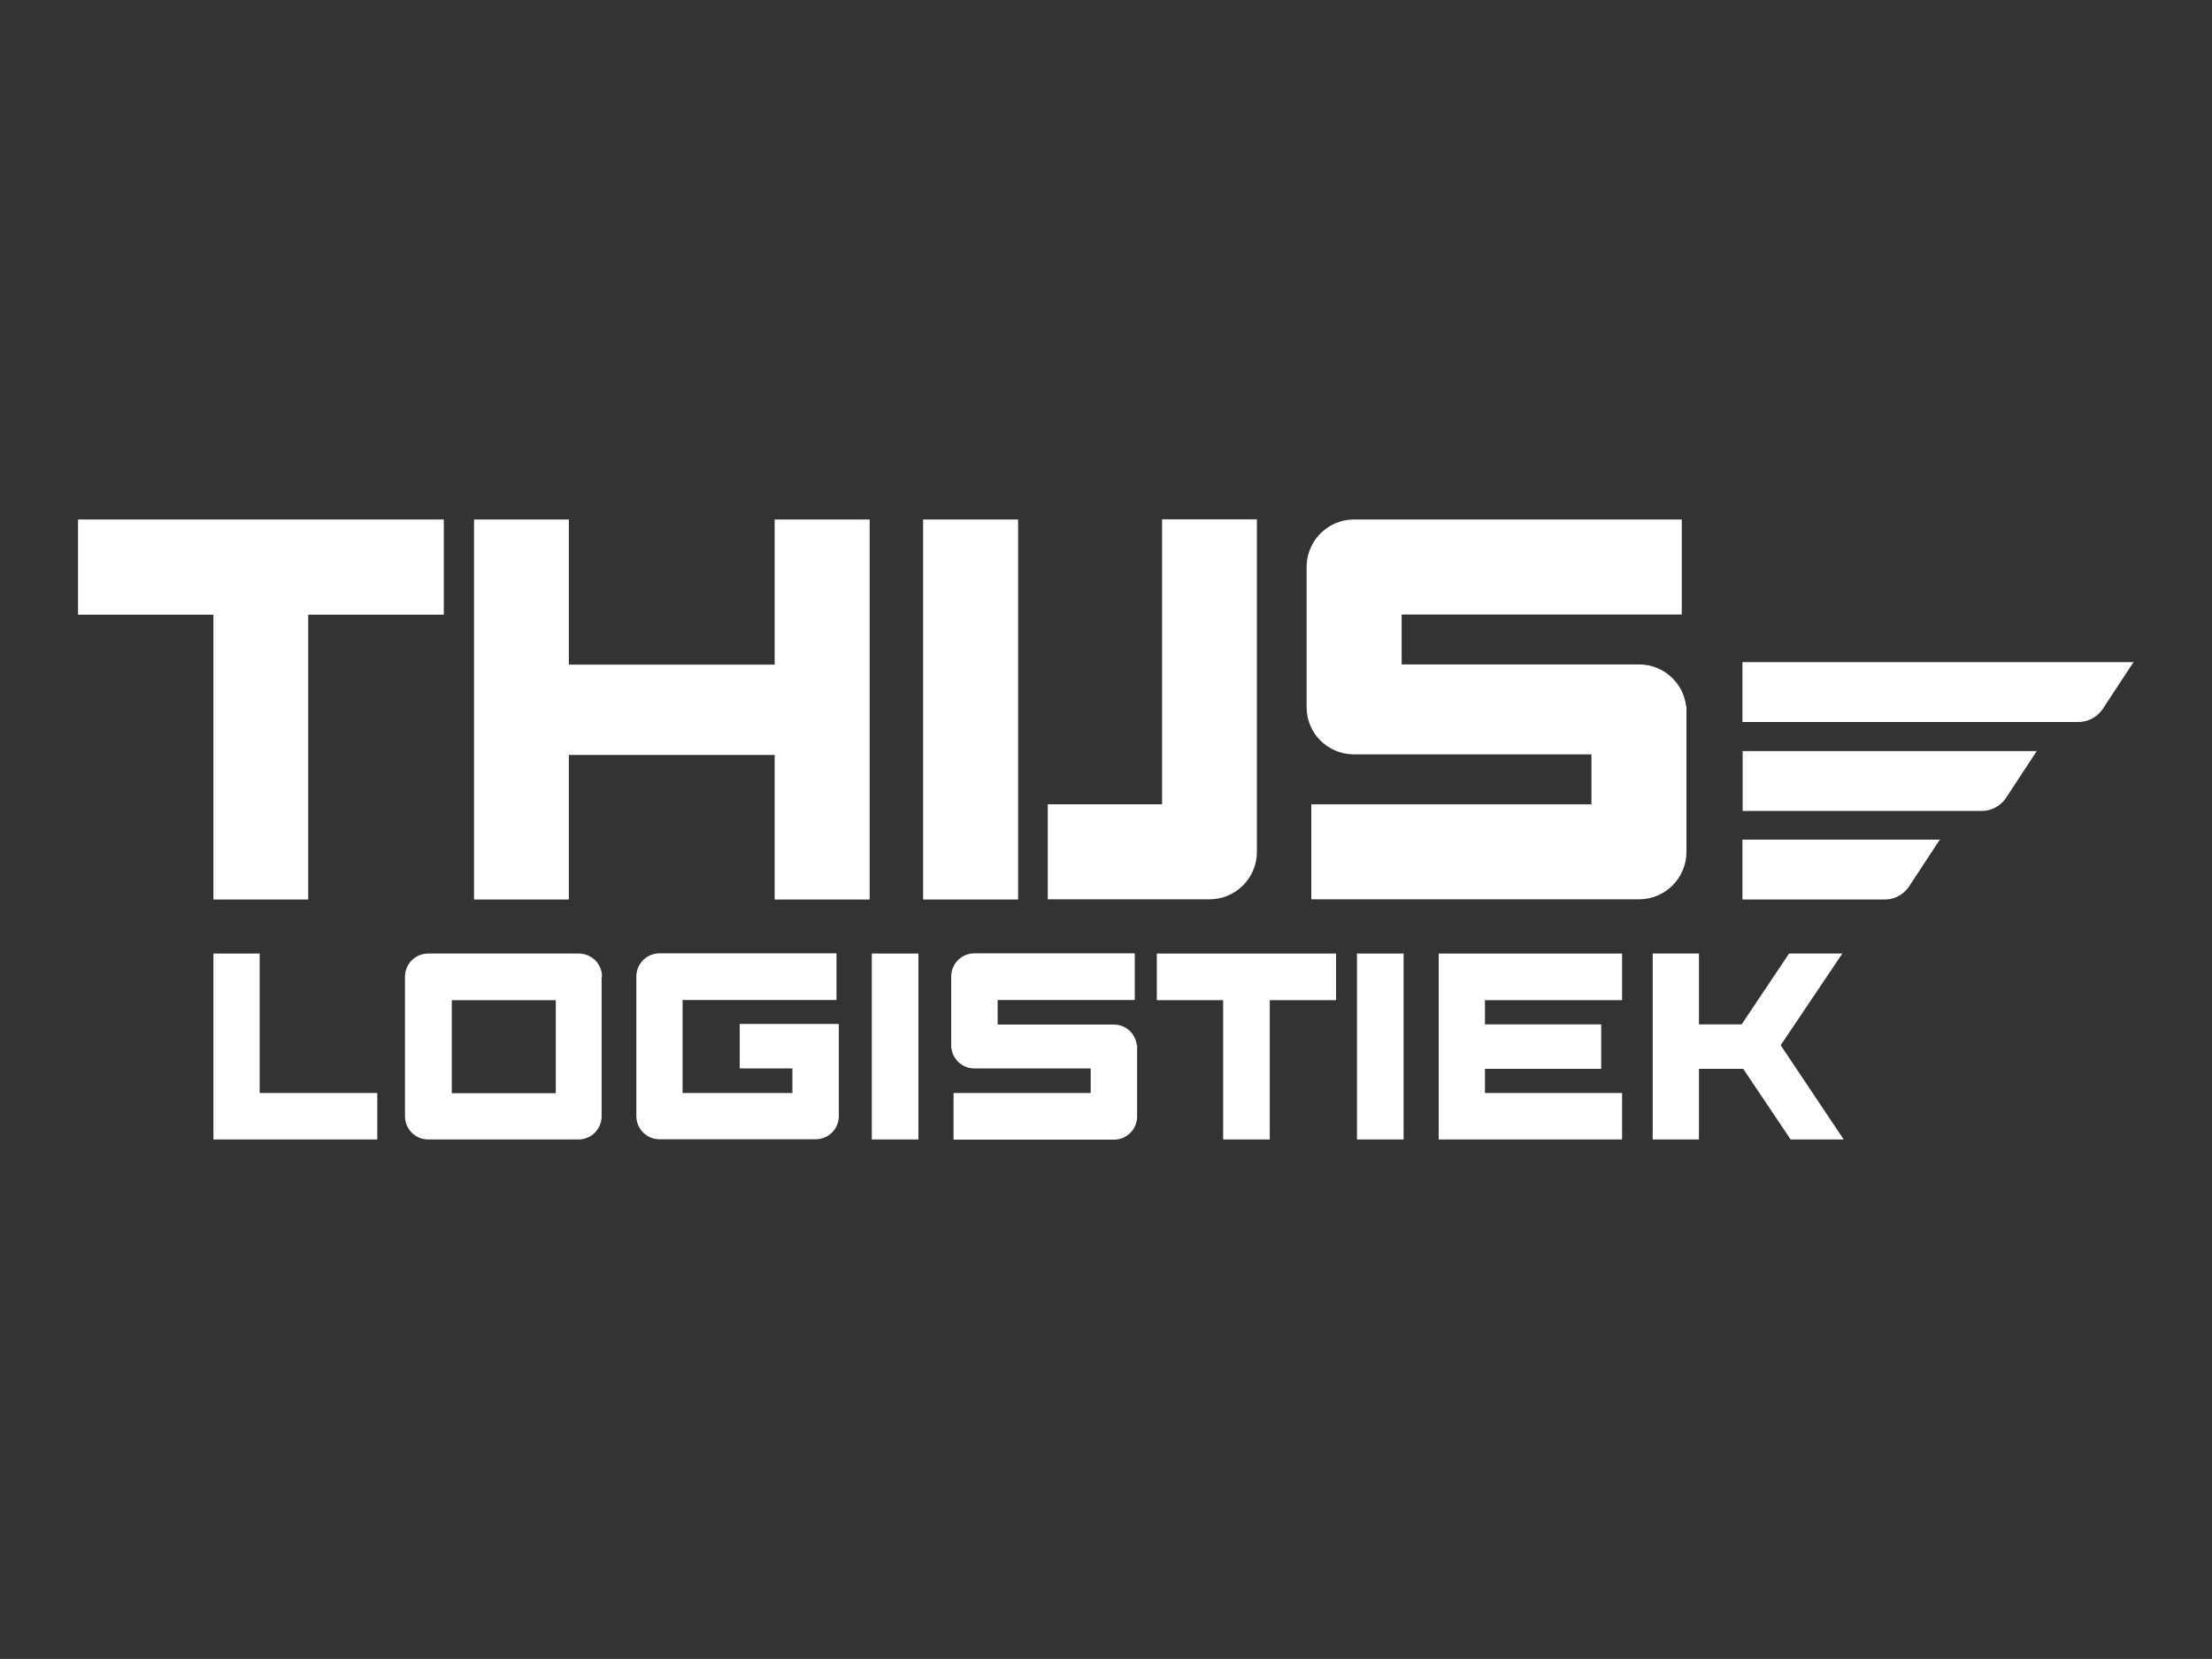
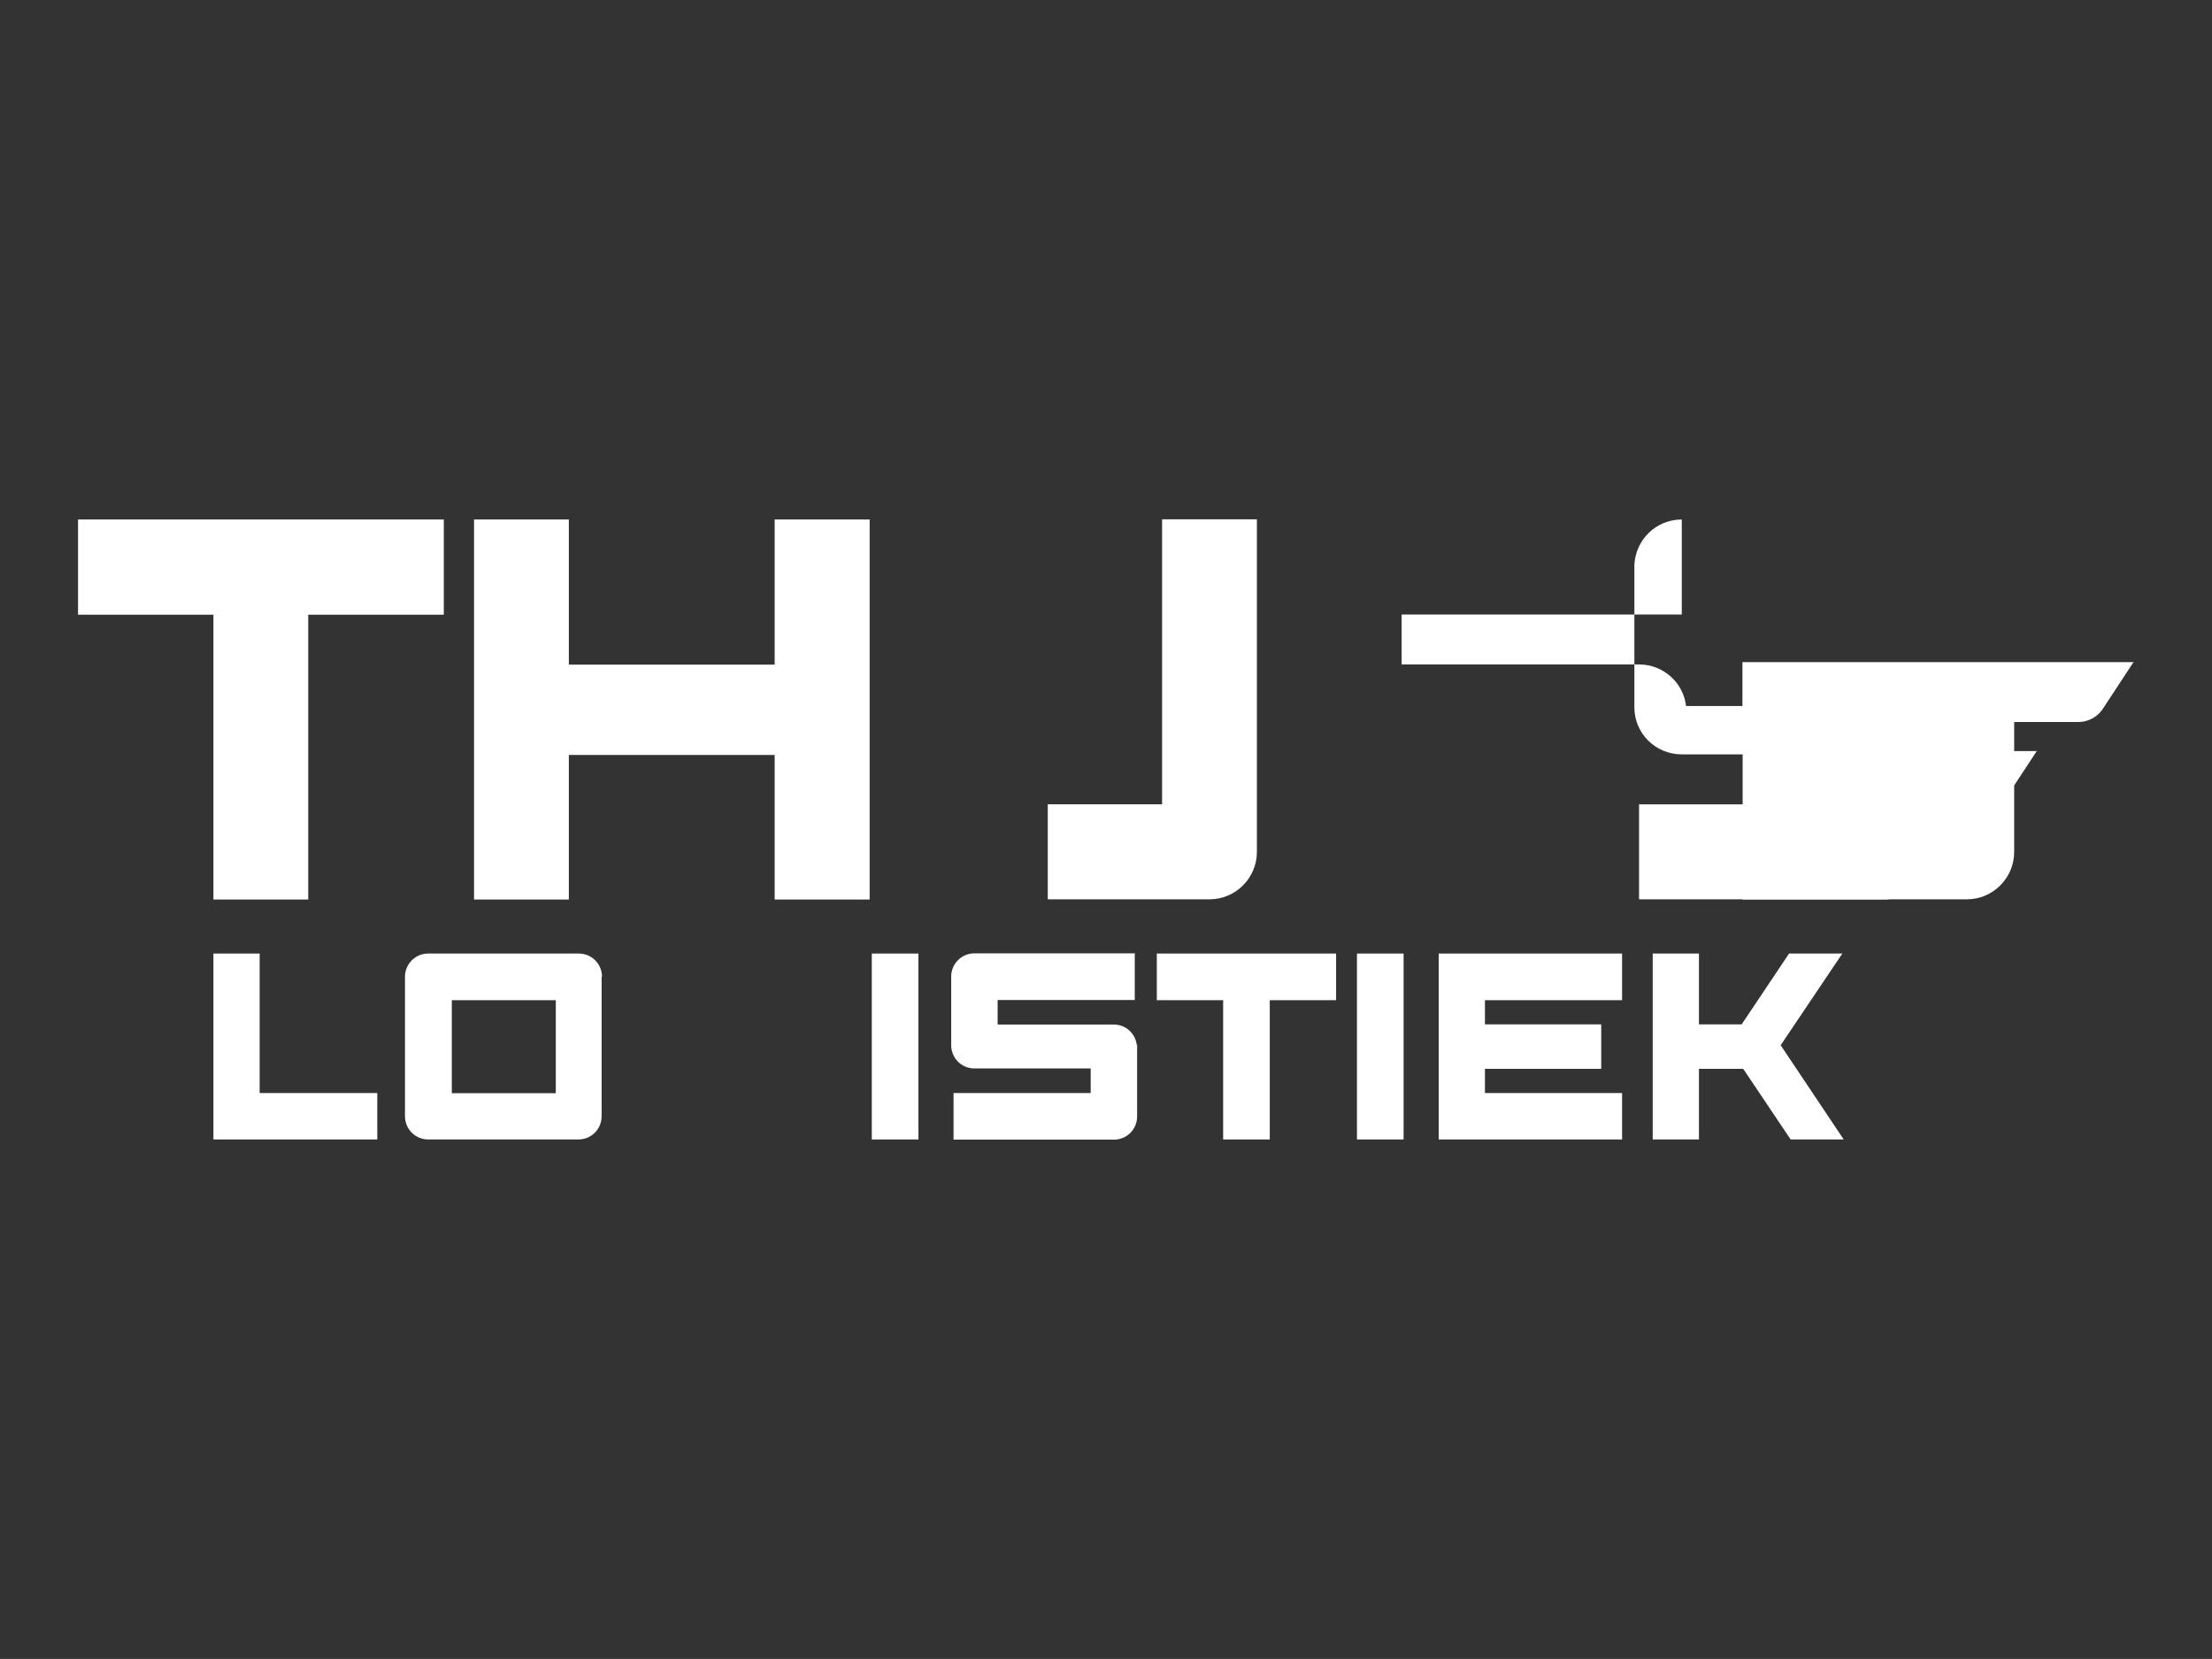
<svg xmlns="http://www.w3.org/2000/svg" id="Layer_1" data-name="Layer 1" version="1.1" viewBox="0 0 1133.9 850.4">
  <rect x="0" y="0" width="1133.9" height="850.4" fill="#333333" stroke="none" />
  <defs>
    <style>
      .cls-1 {
        fill: #fff;
        stroke-width: 0px;
      }
    </style>
  </defs>
  <rect class="cls-1" x="446.9" y="488.8" width="23.9" height="95.3" />
  <rect class="cls-1" x="695.6" y="488.8" width="23.9" height="95.3" />
  <polygon class="cls-1" points="684.9 488.8 593 488.8 593 512.7 627 512.7 627 584.1 650.9 584.1 650.9 512.7 684.9 512.7 684.9 488.8" />
  <polygon class="cls-1" points="831.5 512.7 831.5 488.8 737.5 488.8 737.5 584.1 738.6 584.1 738.6 584.1 831.5 584.1 831.5 560.3 761.2 560.3 761.2 547.9 820.8 547.9 820.8 525.1 761.2 525.1 761.2 512.7 831.5 512.7" />
  <polygon class="cls-1" points="133.1 560.3 133.1 488.8 109.4 488.8 109.4 584.1 126.9 584.1 133.1 584.1 193.4 584.1 193.4 560.3 133.1 560.3" />
  <path class="cls-1" d="M308.6,500.7c0-6.6-5.3-11.9-11.9-11.9s-.1,0-.3,0h-76.9c-6.4,0-11.6,5-11.9,11.4h0v71.4h0v.6c0,6.6,5.3,11.9,11.9,11.9s.9,0,1.1,0h75.9c6.6,0,11.9-5.3,11.9-11.9s0-.4,0-.6h0v-71h.1ZM231.6,512.7h53.3v47.7h-53.3v-47.7Z" />
-   <path class="cls-1" d="M379.2,525.1v22.6h27v12.6h-56.3v-47.7h78.9v-23.9h-90.7c-6.4,0-11.6,5-11.9,11.4h0v71.4h0v.6c0,6.6,5.3,11.9,11.9,11.9s.9,0,1.1,0h78.9c6.6,0,11.9-5.3,11.9-11.9s0-.3,0-.6h0v-46.6h-50.9.1Z" />
  <path class="cls-1" d="M582.7,535.6c-.7-5.9-5.7-10.4-11.7-10.4h-59.6v-12.6h70.3v-23.9h-82.2c-6.4,0-11.6,5-11.9,11.4h0v35.7h0c0,6.6,5.3,11.9,11.9,11.9h59.6v12.6h-70.3v23.9h82.2c6.6,0,11.9-5.3,11.9-11.9s0-.3,0-.6h0v-36.2h-.1,0Z" />
  <path class="cls-1" d="M595.7,266.3v146h-58.6v48.7h82.9c13.4,0,24.3-10.9,24.3-24.3v-170.5h-48.7.1Z" />
-   <rect class="cls-1" x="473.2" y="266.3" width="48.7" height="194.8" />
  <polygon class="cls-1" points="227.5 266.3 40 266.3 40 315.1 109.4 315.1 109.4 461.1 158 461.1 158 315.1 227.5 315.1 227.5 266.3" />
  <polygon class="cls-1" points="397.1 266.3 397.1 340.7 291.6 340.7 291.6 266.3 243 266.3 243 461.1 291.6 461.1 291.6 387 397.1 387 397.1 461.1 445.8 461.1 445.8 266.3 397.1 266.3" />
-   <path class="cls-1" d="M864.3,361.9c-1.4-12-11.7-21.3-24.1-21.3h-121.7v-25.6h143.6v-48.7h-168c-13.1,0-23.7,10.3-24.3,23.3h0v73h0c0,13.4,10.9,24.1,24.3,24.1h121.7v25.6h-143.6v48.7h168c13.4,0,24.3-10.9,24.3-24.3s0-.7,0-1.1h0v-73.7h-.1,0Z" />
+   <path class="cls-1" d="M864.3,361.9c-1.4-12-11.7-21.3-24.1-21.3h-121.7v-25.6h143.6v-48.7c-13.1,0-23.7,10.3-24.3,23.3h0v73h0c0,13.4,10.9,24.1,24.3,24.1h121.7v25.6h-143.6v48.7h168c13.4,0,24.3-10.9,24.3-24.3s0-.7,0-1.1h0v-73.7h-.1,0Z" />
  <path class="cls-1" d="M1094,339.4h-200.8v30.7h172.2c5.6,0,10.4-3,13.1-7.6h0l15.3-23.3h.1Z" />
  <path class="cls-1" d="M1044.3,385h-151v30.7h122.5c5.6,0,10.4-3,13.1-7.6h0l15.3-23.3h.1Z" />
  <path class="cls-1" d="M994.7,430.4h-101.5v30.7h72.9c5.6,0,10.4-3,13.1-7.6h0l15.3-23.3h.1Z" />
  <polygon class="cls-1" points="912.8 535.8 944.4 488.8 917.1 488.8 892.8 525.1 870.9 525.1 870.9 488.8 847.2 488.8 847.2 584.1 870.9 584.1 870.9 547.9 893.6 547.9 917.9 584.1 945.1 584.1 912.8 535.8" />
</svg>